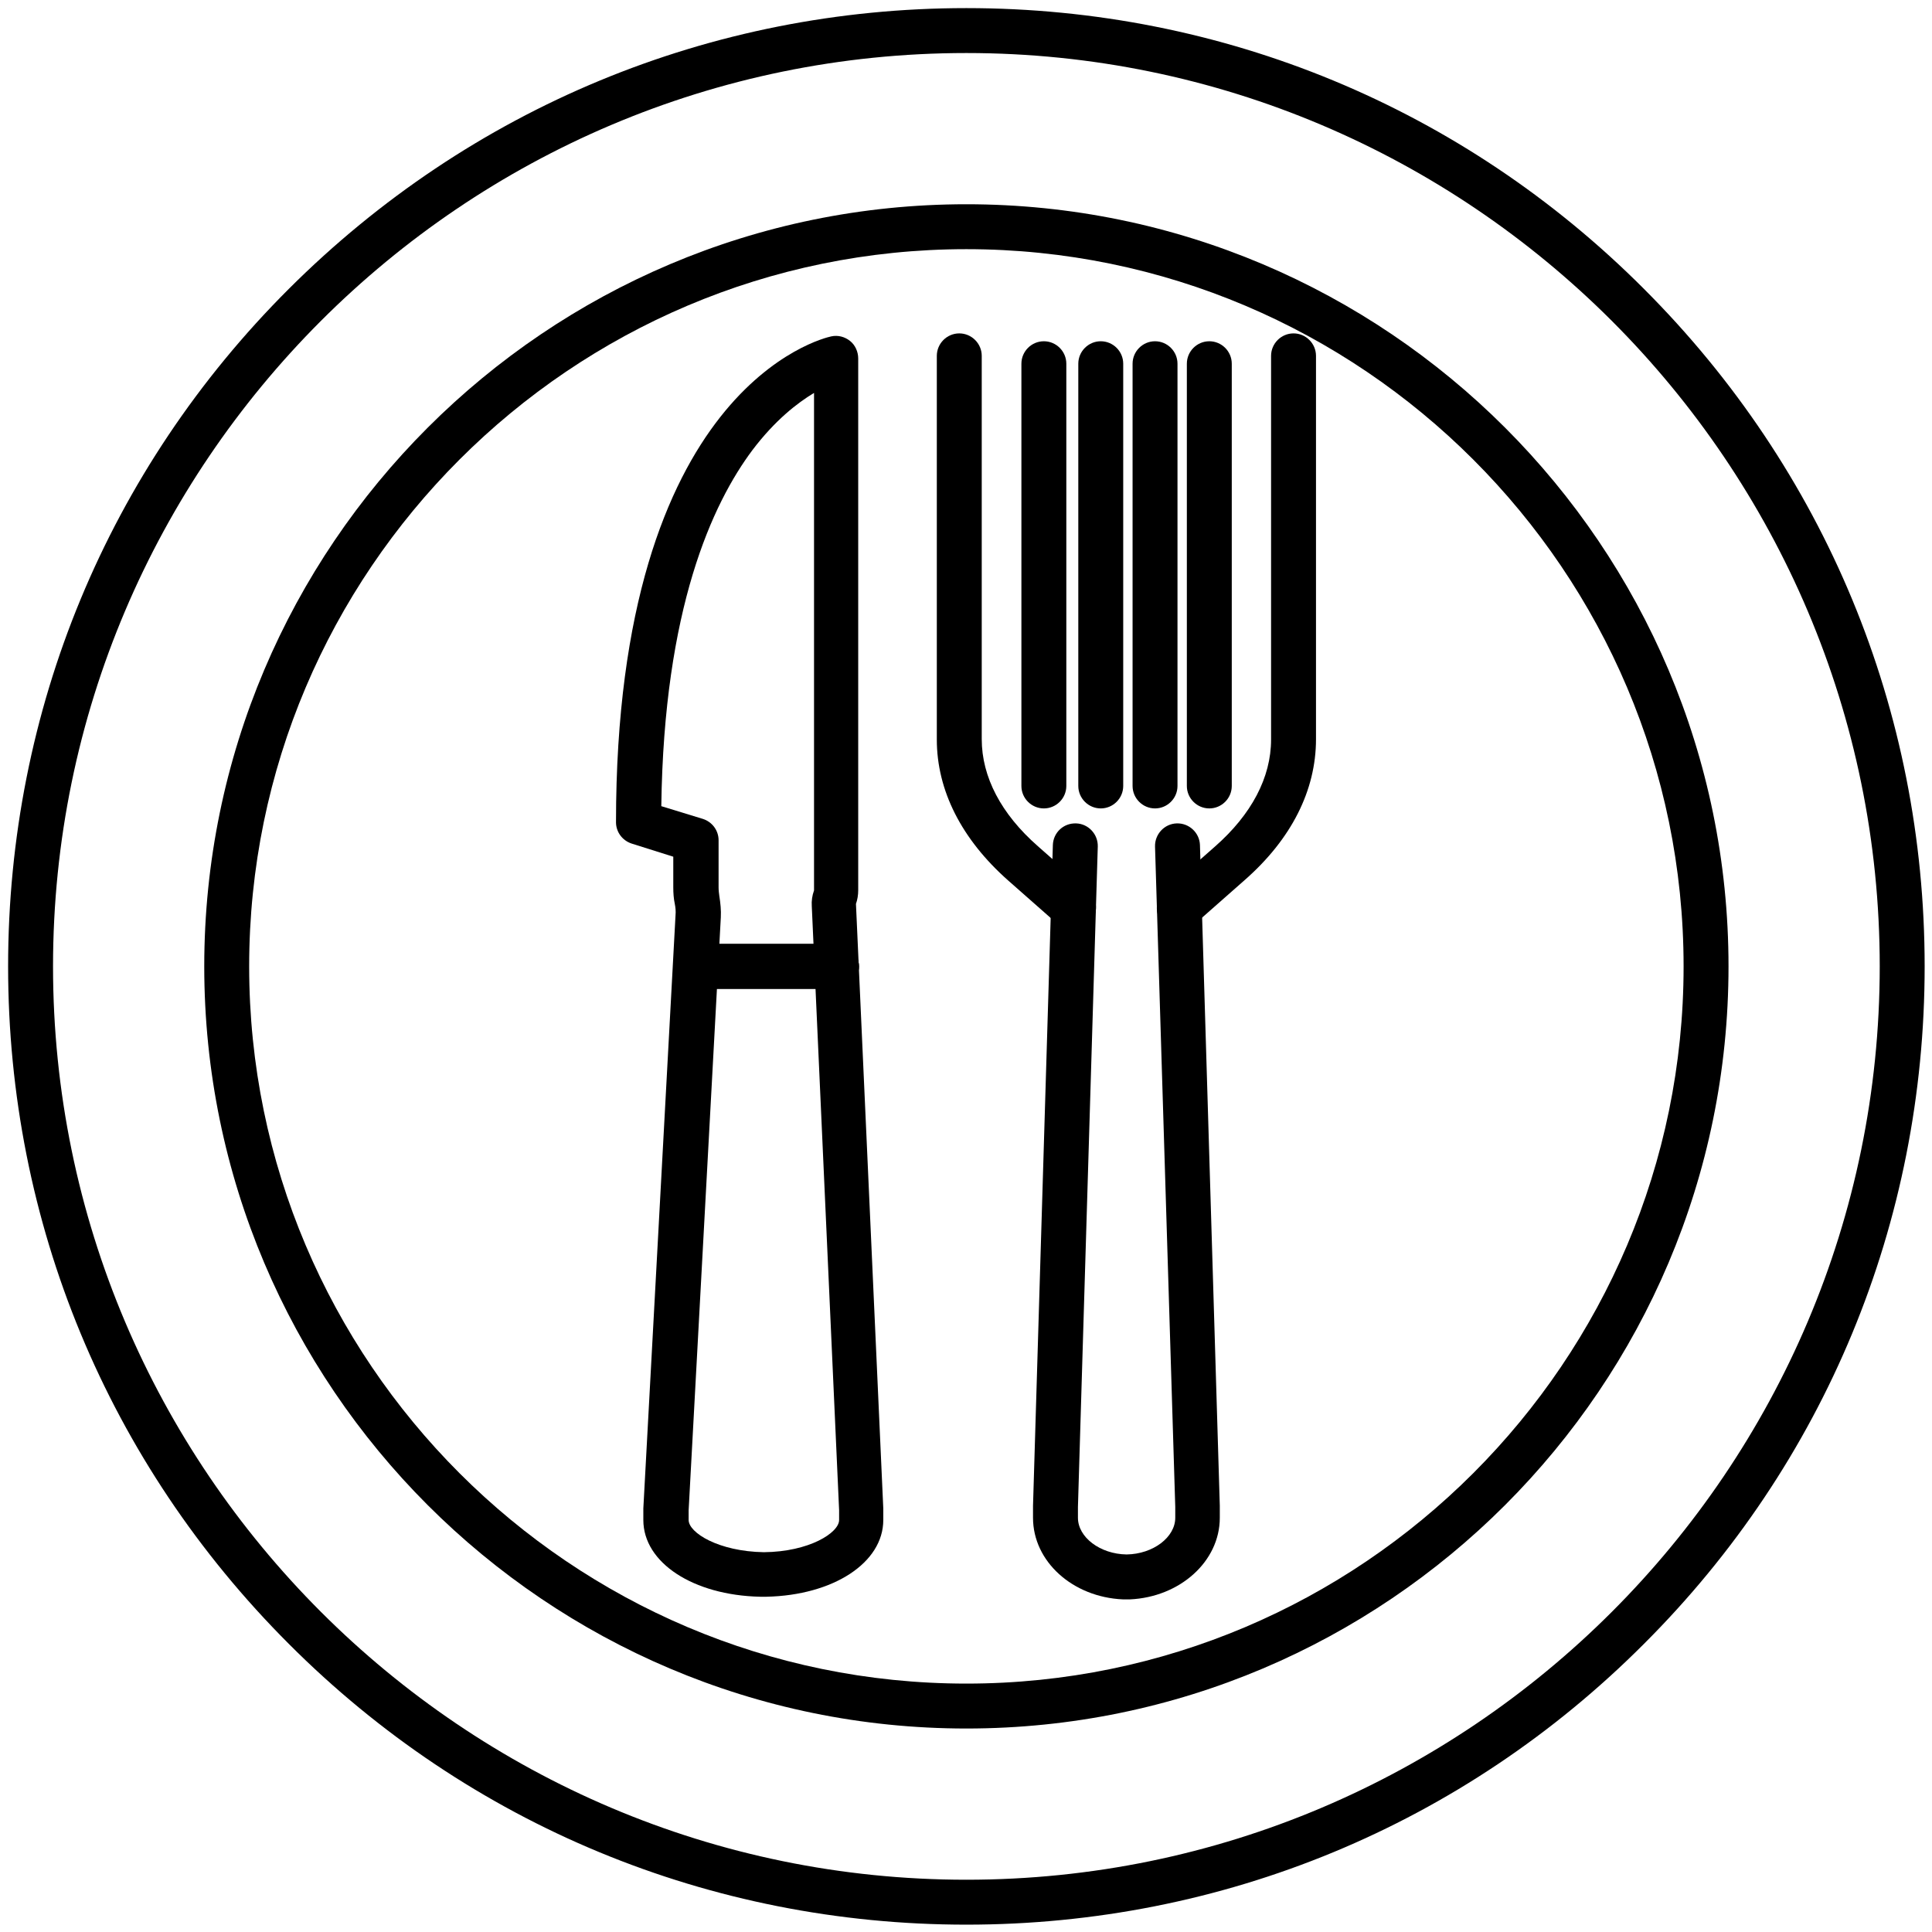
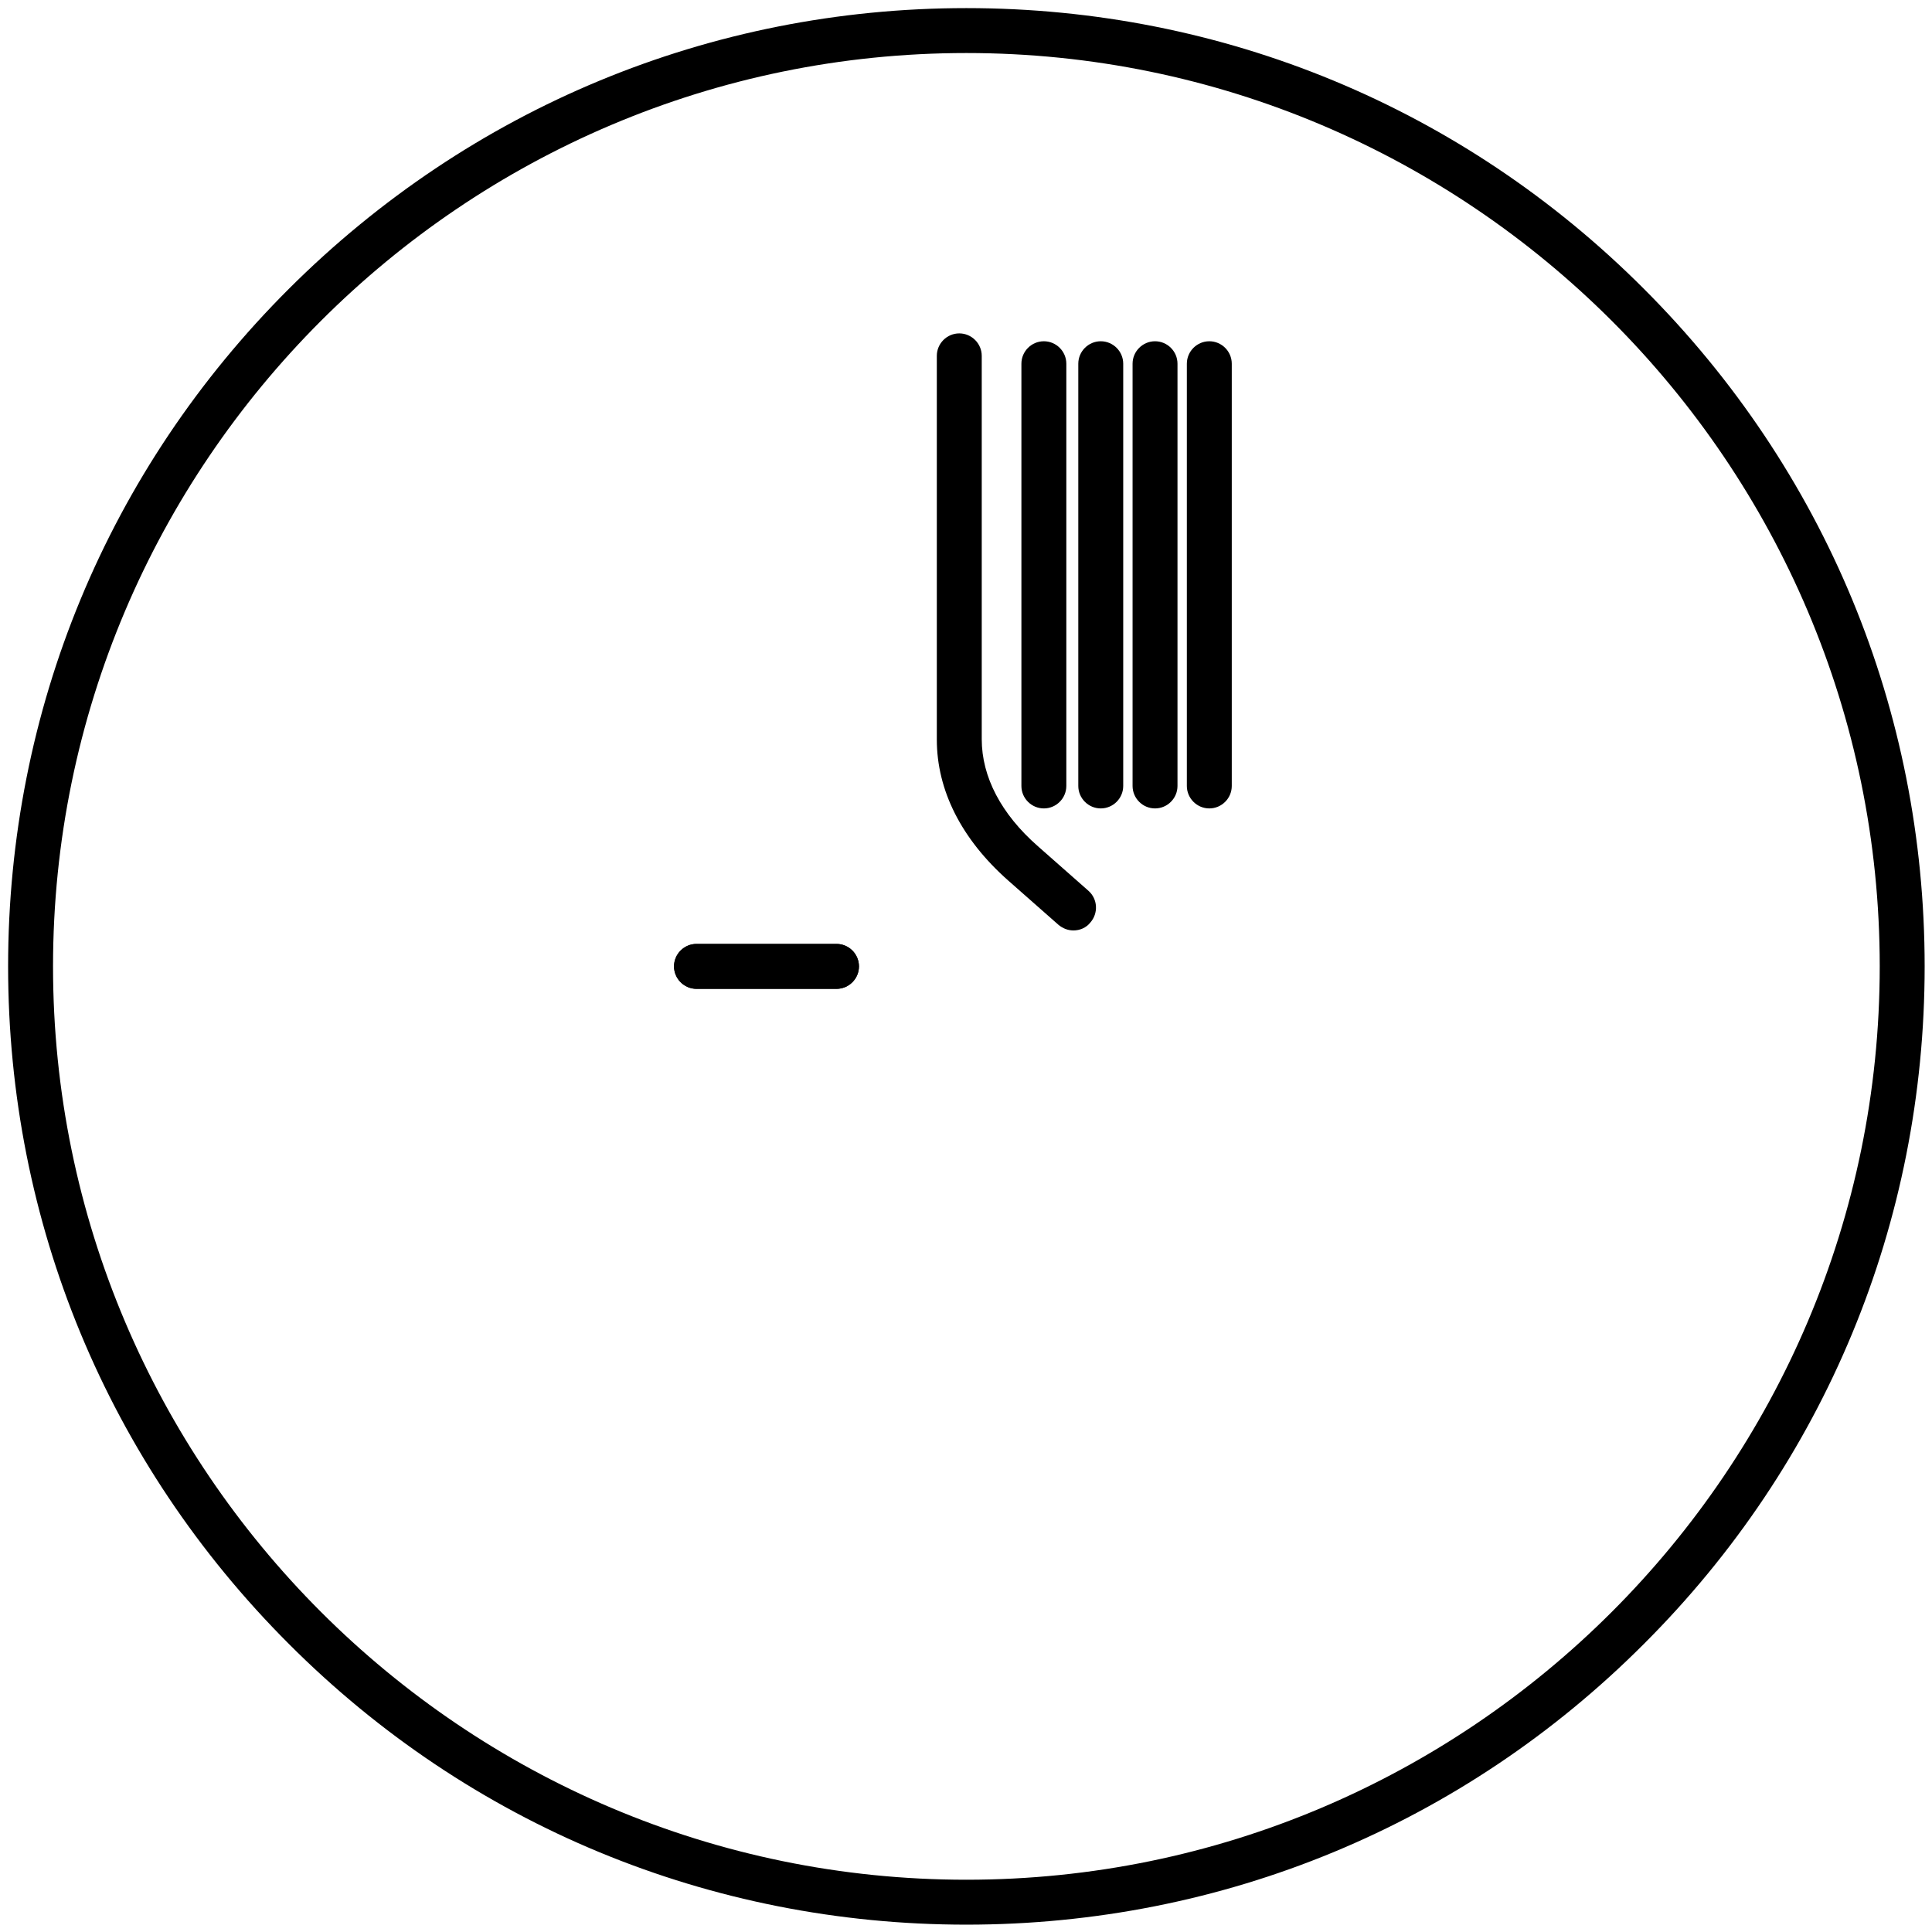
<svg xmlns="http://www.w3.org/2000/svg" width="500" zoomAndPan="magnify" viewBox="0 0 375 375" height="500" preserveAspectRatio="xMidYMid meet" version="1.0">
  <defs>
    <clipPath id="abe2acd4dc">
      <path d="M 1.574 1.574 L 373.574 1.574 L 373.574 373.574 L 1.574 373.574 Z M 1.574 1.574 " clip-rule="nonzero" />
    </clipPath>
  </defs>
-   <path fill="#000000" d="M 187.574 335.504 C 105.98 335.504 39.645 269.168 39.645 187.574 C 39.645 105.98 105.98 39.645 187.574 39.645 C 269.168 39.645 335.504 105.98 335.504 187.574 C 335.504 269.168 269.168 335.504 187.574 335.504 Z M 187.574 48.363 C 110.848 48.363 48.363 110.848 48.363 187.574 C 48.363 264.301 110.848 326.785 187.574 326.785 C 264.301 326.785 326.785 264.301 326.785 187.574 C 326.785 110.848 264.301 48.363 187.574 48.363 Z M 187.574 48.363 " fill-opacity="1" fill-rule="nonzero" />
  <g clip-path="url(#abe2acd4dc)">
    <path fill="#000000" d="M 187.574 373.574 C 137.879 373.574 91.16 354.246 56.066 319.082 C 20.902 283.918 1.574 237.27 1.574 187.574 C 1.574 137.879 20.902 91.16 56.066 56.066 C 91.23 20.973 137.879 1.574 187.574 1.574 C 237.27 1.574 283.988 20.902 319.082 56.066 C 354.246 91.23 373.574 137.879 373.574 187.574 C 373.574 237.27 354.246 283.988 319.082 319.082 C 283.988 354.246 237.27 373.574 187.574 373.574 Z M 187.574 10.293 C 89.852 10.293 10.293 89.852 10.293 187.574 C 10.293 285.297 89.852 364.855 187.574 364.855 C 285.297 364.855 364.855 285.297 364.855 187.574 C 364.855 89.852 285.297 10.293 187.574 10.293 Z M 187.574 10.293 " fill-opacity="1" fill-rule="nonzero" />
  </g>
  <path fill="#000000" d="M 208.355 180.598 C 207.336 180.598 206.32 180.234 205.449 179.508 L 195.641 170.863 C 186.629 162.871 181.836 153.426 181.836 143.543 L 181.836 69.07 C 181.836 66.676 183.797 64.711 186.195 64.711 C 188.59 64.711 190.555 66.676 190.555 69.07 L 190.555 143.473 C 190.555 150.809 194.332 158.004 201.453 164.25 L 211.262 172.898 C 213.078 174.496 213.223 177.258 211.625 179.074 C 210.824 180.09 209.59 180.598 208.355 180.598 Z M 208.355 180.598 " fill-opacity="1" fill-rule="nonzero" />
-   <path fill="#000000" d="M 228.914 180.598 C 227.68 180.598 226.52 180.09 225.645 179.145 C 224.047 177.328 224.191 174.57 226.008 172.969 L 235.816 164.324 C 242.938 158.074 246.715 150.883 246.715 143.543 L 246.715 69.07 C 246.715 66.676 248.68 64.711 251.074 64.711 C 253.473 64.711 255.434 66.676 255.434 69.07 L 255.434 143.473 C 255.434 153.426 250.641 162.871 241.629 170.789 L 231.82 179.438 C 231.023 180.234 229.934 180.598 228.914 180.598 Z M 228.914 180.598 " fill-opacity="1" fill-rule="nonzero" />
-   <path fill="#000000" d="M 218.891 310.438 L 218.379 310.438 C 218.234 310.438 218.09 310.438 217.945 310.438 C 208.207 310 200.508 303.098 200.508 294.598 L 200.508 292.418 C 200.508 292.344 200.508 292.344 200.508 292.273 L 204.359 164.035 C 204.43 161.637 206.391 159.746 208.863 159.82 C 211.262 159.891 213.148 161.926 213.078 164.324 L 209.227 292.488 L 209.227 294.598 C 209.227 298.375 213.512 301.645 218.672 301.719 C 223.828 301.645 228.117 298.375 228.117 294.598 L 228.117 292.488 L 224.191 164.324 C 224.121 161.926 226.008 159.891 228.406 159.82 C 230.805 159.746 232.84 161.637 232.91 164.035 L 236.762 292.273 C 236.762 292.344 236.762 292.344 236.762 292.418 L 236.762 294.598 C 236.762 303.098 228.988 310 219.324 310.438 C 219.18 310.438 219.035 310.438 218.891 310.438 Z M 218.891 310.438 " fill-opacity="1" fill-rule="nonzero" />
  <path fill="#000000" d="M 213.656 156.914 C 211.262 156.914 209.297 154.953 209.297 152.555 L 209.297 70.598 C 209.297 68.199 211.262 66.238 213.656 66.238 C 216.055 66.238 218.016 68.199 218.016 70.598 L 218.016 152.555 C 218.016 154.953 216.055 156.914 213.656 156.914 Z M 213.656 156.914 " fill-opacity="1" fill-rule="nonzero" />
  <path fill="#000000" d="M 202.613 156.914 C 200.215 156.914 198.254 154.953 198.254 152.555 L 198.254 70.598 C 198.254 68.199 200.215 66.238 202.613 66.238 C 205.012 66.238 206.973 68.199 206.973 70.598 L 206.973 152.555 C 206.973 154.953 205.012 156.914 202.613 156.914 Z M 202.613 156.914 " fill-opacity="1" fill-rule="nonzero" />
  <path fill="#000000" d="M 224.191 156.914 C 221.797 156.914 219.832 154.953 219.832 152.555 L 219.832 70.598 C 219.832 68.199 221.797 66.238 224.191 66.238 C 226.59 66.238 228.551 68.199 228.551 70.598 L 228.551 152.555 C 228.551 154.953 226.59 156.914 224.191 156.914 Z M 224.191 156.914 " fill-opacity="1" fill-rule="nonzero" />
  <path fill="#000000" d="M 234.727 156.914 C 232.332 156.914 230.367 154.953 230.367 152.555 L 230.367 70.598 C 230.367 68.199 232.332 66.238 234.727 66.238 C 237.125 66.238 239.086 68.199 239.086 70.598 L 239.086 152.555 C 239.086 154.953 237.125 156.914 234.727 156.914 Z M 234.727 156.914 " fill-opacity="1" fill-rule="nonzero" />
-   <path fill="#000000" d="M 148.629 309.926 L 147.902 309.926 C 147.758 309.926 147.688 309.926 147.539 309.926 C 134.535 309.637 124.871 303.316 124.871 295.031 L 124.871 293 C 124.871 292.926 124.871 292.852 124.871 292.781 L 131.121 177.621 C 131.191 176.895 131.121 176.168 130.977 175.441 C 130.758 174.422 130.684 173.332 130.684 172.242 L 130.684 166.285 L 122.621 163.742 C 120.805 163.16 119.566 161.492 119.566 159.602 C 119.566 75.246 159.602 65.656 161.344 65.293 C 162.652 65.004 163.961 65.367 164.977 66.164 C 165.996 66.965 166.578 68.273 166.578 69.582 L 166.578 172.824 C 166.578 173.695 166.43 174.641 166.141 175.441 L 171.445 292.781 C 171.445 292.852 171.445 292.926 171.445 293 L 171.445 295.031 C 171.445 303.316 161.781 309.637 148.777 309.926 C 148.848 309.926 148.703 309.926 148.629 309.926 Z M 133.664 293.145 L 133.664 295.031 C 133.664 297.504 139.477 301.137 148.266 301.281 C 157.059 301.207 162.871 297.504 162.871 295.031 L 162.871 293.145 L 157.566 175.875 C 157.496 174.859 157.641 173.844 158.004 172.824 L 158.004 76.266 C 154.734 78.227 150.445 81.57 146.086 87.309 C 138.242 97.77 128.867 118.113 128.359 156.477 L 136.426 158.949 C 138.242 159.527 139.477 161.199 139.477 163.09 L 139.477 172.242 C 139.477 172.824 139.547 173.332 139.621 173.914 C 139.84 175.297 139.984 176.676 139.91 178.055 Z M 133.664 293.145 " fill-opacity="1" fill-rule="nonzero" />
  <path fill="#000000" d="M 162.363 191.934 L 135.188 191.934 C 132.793 191.934 130.828 189.973 130.828 187.574 C 130.828 185.176 132.793 183.215 135.188 183.215 L 162.363 183.215 C 164.762 183.215 166.723 185.176 166.723 187.574 C 166.723 189.973 164.762 191.934 162.363 191.934 Z M 162.363 191.934 " fill-opacity="1" fill-rule="nonzero" />
  <path fill="#000000" d="M 162.363 191.934 L 135.188 191.934 C 132.793 191.934 130.828 189.973 130.828 187.574 C 130.828 185.176 132.793 183.215 135.188 183.215 L 162.363 183.215 C 164.762 183.215 166.723 185.176 166.723 187.574 C 166.723 189.973 164.762 191.934 162.363 191.934 Z M 162.363 191.934 " fill-opacity="1" fill-rule="nonzero" />
</svg>